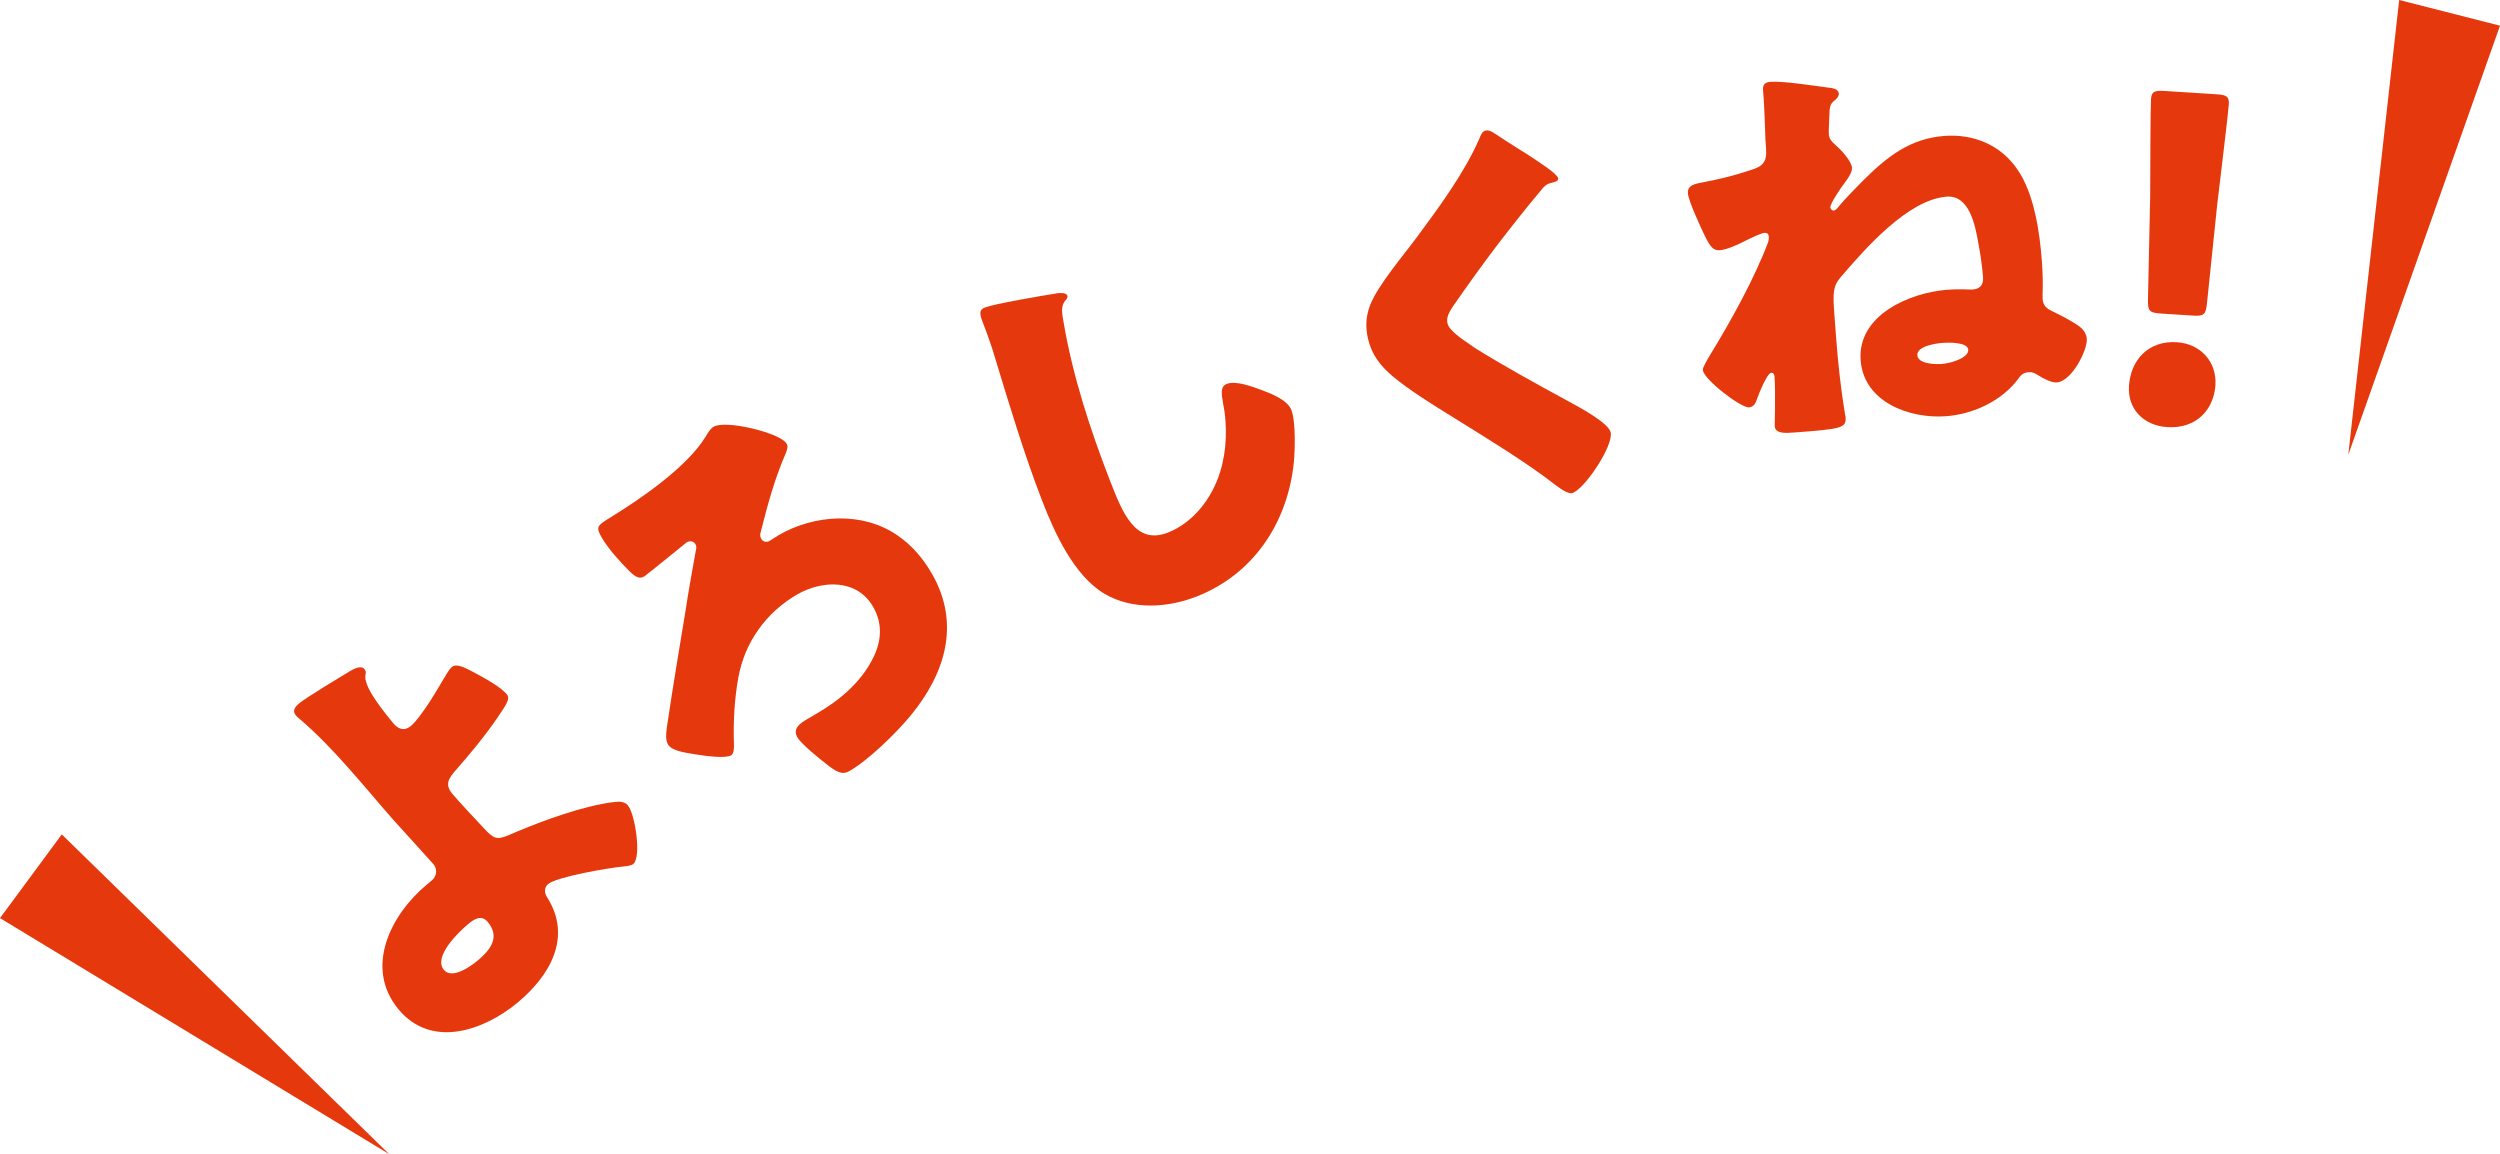
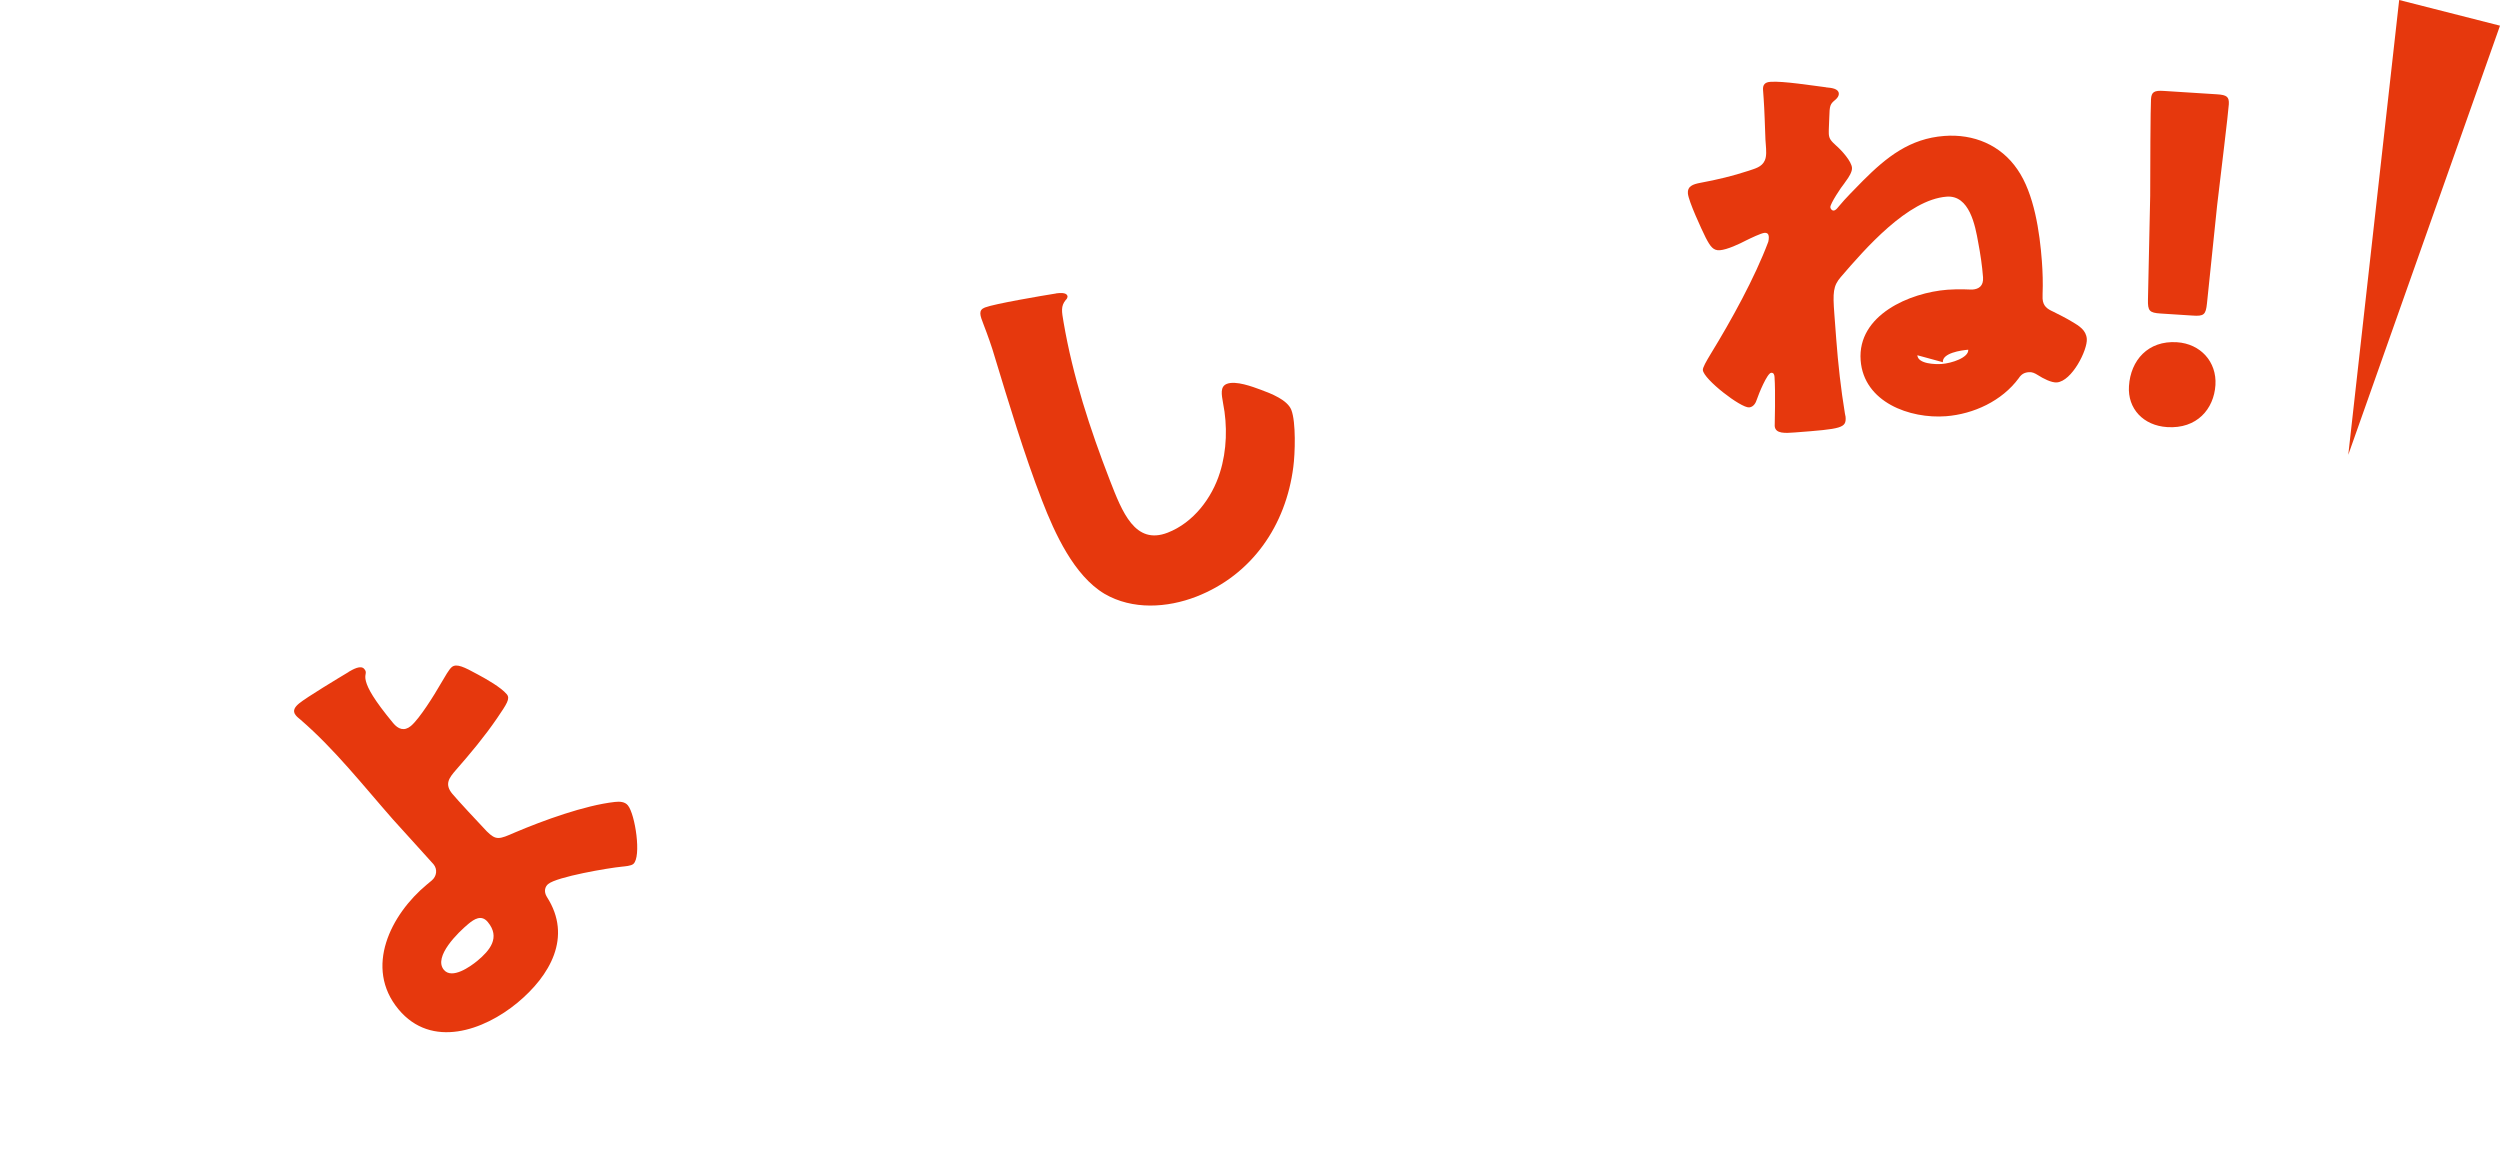
<svg xmlns="http://www.w3.org/2000/svg" id="_レイヤー_2" data-name="レイヤー_2" viewBox="0 0 280.44 129.47">
  <defs>
    <style>
      .cls-1 {
        fill: #e6380d;
      }
    </style>
  </defs>
  <g id="_レイヤー_1-2" data-name="レイヤー_1">
    <g>
-       <polygon class="cls-1" points="6.93 93.6 43.66 129.47 0 102.99 6.93 93.6" />
      <polygon class="cls-1" points="269.13 0 263.42 51.02 280.44 2.88 269.13 0" />
      <g>
        <path class="cls-1" d="M39.1,75.37c.48-.27,1.37-.81,1.77-.32.38.45-.05.55.18,1.38.21.79.86,2.03,3.05,4.68.56.68,1.24.95,1.99.33.98-.82,2.67-3.55,3.29-4.64.58-.99,1-1.72,1.3-1.97.53-.44,1.4,0,2.92.83.93.5,2.59,1.43,3.25,2.22.41.49,0,1.08-1.09,2.69-1.41,2.06-2.98,3.94-4.62,5.81-.78.9-1.3,1.59-.39,2.68.47.57,3,3.31,3.86,4.2,1.05,1.04,1.38.9,3.16.12,3.16-1.34,7.81-3.04,11.2-3.42.53-.06,1.12-.04,1.46.38.82.98,1.55,5.79.61,6.58-.26.22-.93.26-1.28.3-1.48.14-7.29,1.13-8.27,1.95-.34.28-.53.82-.14,1.45,2.89,4.49.33,8.85-3.3,11.86-3.78,3.13-9.65,5.2-13.35.74-3.89-4.69-.85-10.65,3.19-14l.53-.44c.57-.47.68-1.26.21-1.83-.25-.3-3.73-4.11-4.55-5.03-3.34-3.8-6.52-7.86-10.36-11.18-.19-.16-.39-.31-.54-.5-.44-.53-.05-.98.37-1.33.79-.66,4.49-2.89,5.56-3.53ZM52.54,103.64c-1.1.91-3.97,3.68-2.75,5.15.91,1.1,2.96-.35,3.76-1.01,1.4-1.16,2.61-2.62,1.17-4.35-.72-.87-1.54-.32-2.18.21Z" />
-         <path class="cls-1" d="M88.25,49.77c.2.34,0,.79-.11,1.08-1.35,3.16-1.98,5.62-2.82,8.88-.07.27-.06.49.09.74.15.26.53.43.91.21.38-.22.7-.46,1.04-.66,4-2.3,9.34-2.67,13.26,0,1.58,1.07,2.85,2.49,3.91,4.32,3.24,5.61,1.52,11.19-2.38,15.93-1.6,1.94-4.68,4.96-6.84,6.21-.85.49-1.44.15-2.69-.83-.74-.59-2.72-2.17-3.17-2.93-.56-.98.24-1.55,1.13-2.07l.89-.52c2.72-1.57,5.17-3.6,6.56-6.5.86-1.85.97-3.73-.09-5.56-1.81-3.15-5.7-3-8.51-1.39-3.49,2.01-5.9,5.39-6.6,9.3-.45,2.47-.58,4.98-.5,7.49,0,.4.04,1.05-.34,1.27-.6.34-2.65.11-4.17-.15-1.31-.21-2.51-.42-2.9-1.1-.29-.51-.23-1.28.01-2.73.58-3.9,1.31-8.24,1.99-12.37.2-1.42.89-5.33,1.14-6.67.07-.27.08-.44-.04-.66-.22-.38-.64-.42-.98-.23-.04.02-4.05,3.3-4.49,3.61-.1.11-.23.19-.36.26-.55.32-1.13-.2-1.51-.55-1.08-1.08-2.44-2.56-3.2-3.88-.66-1.15-.47-1.31.82-2.12,3.48-2.12,8.72-5.71,10.83-9.13.32-.53.58-.96.92-1.15,1.4-.81,7.5.72,8.16,1.87Z" />
        <path class="cls-1" d="M118.47,32.91c.4-.05,1.11-.12,1.26.25.07.18-.06.39-.18.49-.57.7-.45,1.28-.24,2.51,1.04,6.07,2.96,11.96,5.18,17.69,1.4,3.61,2.84,7.32,6.5,5.9,2.88-1.12,4.97-3.88,5.86-6.75.78-2.46.85-5.28.35-7.77-.17-.99-.35-1.86.42-2.17,1.01-.39,2.86.31,3.84.67,1.11.41,2.96,1.12,3.4,2.26.53,1.37.42,4.89.22,6.39-.83,6.54-4.62,12.11-10.89,14.55-3.25,1.26-7.15,1.51-10.29-.32-3.42-2.04-5.58-6.78-7-10.45-2.04-5.26-3.77-11.07-5.32-16.15-.28-1-.84-2.57-1.25-3.62-.39-1.01-.62-1.6.16-1.9,1.05-.41,6.39-1.32,7.97-1.57Z" />
-         <path class="cls-1" d="M167.53,14.88c1.01.67,2.03,1.34,3.03,1.96l.65.4c1.19.78,3.45,2.21,3.57,2.74.07.29-.21.4-.78.54-.53.12-.77.38-1.08.76-1.69,2.01-3.25,3.99-4.87,6.09-1.77,2.33-3.48,4.7-5.14,7.11-.33.53-.69,1.12-.54,1.79.19.81,1.63,1.78,2.64,2.45.19.16.37.27.54.38,3.31,2.05,6.72,3.92,10.14,5.78,1.84.98,4.75,2.61,4.99,3.62.35,1.48-3.01,6.51-4.35,6.82-.29.07-.96-.23-1.76-.85-3.27-2.56-7.63-5.21-11.7-7.74-2.12-1.31-4.84-3-6.66-4.53-1.39-1.19-2.34-2.42-2.75-4.19-.31-1.34-.25-2.56.26-3.84.85-2.17,3.7-5.51,5.23-7.58,2.49-3.36,5.32-7.2,6.99-11.02.16-.39.31-.83.69-.92.33-.08.68.09.91.24Z" />
-         <path class="cls-1" d="M204.84,9.8c.6.05,1.39.14,1.43.68.02.29-.16.5-.34.67-.65.54-.69.64-.73,2.07-.02.35-.04.74-.05,1.28.01.15-.02.35,0,.54.04.54.25.77.84,1.31.58.5,1.71,1.74,1.76,2.48.03.44-.36,1.06-.68,1.48-.09.1-.13.21-.18.26-.32.37-1.6,2.29-1.57,2.68.02.19.18.38.37.37.25-.02.42-.28.6-.49.68-.84,1.91-2.06,2.69-2.86,2.66-2.66,5.26-4.73,9.12-5.02,3.28-.25,6.33,1,8.21,3.76,1.88,2.71,2.5,7.05,2.74,10.28.09,1.22.13,2.45.08,3.69.02.2-.02.39,0,.54.06.83.53,1.14,1.19,1.44.61.3,1.53.77,2.1,1.12.82.48,1.6.96,1.67,1.94.09,1.22-1.66,4.75-3.37,4.88-.59.04-1.51-.43-2.13-.83-.36-.22-.62-.35-1.01-.32-.49.04-.82.21-1.13.68-1.88,2.55-5.06,4.02-8.15,4.26-4.06.31-9.23-1.57-9.58-6.27-.38-5.09,5.53-7.6,9.74-7.92,1.47-.11,2.51,0,2.81-.02.69-.05,1.25-.39,1.18-1.37-.1-1.32-.3-2.64-.54-3.9-.34-1.94-.99-5.34-3.54-5.15-4.36.33-9.16,5.86-11.88,9.02-.86,1-.9,1.74-.72,4.14l.21,2.79c.21,2.79.52,5.62.98,8.4,0,.1.07.24.07.34.1,1.27-.39,1.36-5.68,1.76-1.08.08-2.2.17-2.27-.72,0-.1.1-3.9-.02-5.51-.02-.24-.09-.49-.38-.46-.44.03-1.4,2.37-1.6,2.98-.12.4-.38.86-.87.9-.93.07-5.11-3.16-5.19-4.19-.02-.29.37-.96.9-1.84,2.28-3.72,4.92-8.5,6.44-12.55.04-.2.07-.35.06-.54-.02-.29-.13-.48-.48-.46-.39.03-1.58.61-2.05.84-.76.4-2.14,1.05-2.97,1.11-.73.05-1.06-.41-1.58-1.41-.47-.95-1.93-4.09-2-4.97-.06-.78.51-1.02,1.44-1.19,1.8-.33,3.59-.76,5.36-1.34.72-.25,1.5-.41,1.83-1.17.21-.46.16-1.14.11-1.78l-.04-.54c-.05-1.33-.11-3.39-.2-4.61l-.07-.98c-.04-.59.23-.86.82-.9,1.42-.11,4.76.43,6.25.61ZM215.08,39.85c.07.98,2,1.03,2.73.98,1.13-.08,3.05-.72,2.98-1.6s-2.28-.81-2.86-.77c-.78.06-2.93.37-2.85,1.4Z" />
+         <path class="cls-1" d="M204.84,9.8c.6.05,1.39.14,1.43.68.02.29-.16.5-.34.67-.65.54-.69.64-.73,2.07-.02.35-.04.74-.05,1.28.01.15-.02.35,0,.54.04.54.25.77.84,1.31.58.5,1.71,1.74,1.76,2.48.03.44-.36,1.06-.68,1.48-.09.1-.13.21-.18.26-.32.37-1.6,2.29-1.57,2.68.02.19.18.38.37.37.25-.02.42-.28.6-.49.68-.84,1.91-2.06,2.69-2.86,2.66-2.66,5.26-4.73,9.12-5.02,3.28-.25,6.33,1,8.21,3.76,1.88,2.71,2.5,7.05,2.74,10.28.09,1.22.13,2.45.08,3.69.02.2-.02.39,0,.54.06.83.53,1.14,1.19,1.44.61.3,1.53.77,2.1,1.12.82.48,1.6.96,1.67,1.94.09,1.22-1.66,4.75-3.37,4.88-.59.04-1.51-.43-2.13-.83-.36-.22-.62-.35-1.01-.32-.49.04-.82.21-1.13.68-1.88,2.55-5.06,4.02-8.15,4.26-4.06.31-9.23-1.57-9.58-6.27-.38-5.09,5.53-7.6,9.74-7.92,1.47-.11,2.51,0,2.81-.02.69-.05,1.25-.39,1.18-1.37-.1-1.32-.3-2.64-.54-3.9-.34-1.94-.99-5.34-3.54-5.15-4.36.33-9.16,5.86-11.88,9.02-.86,1-.9,1.74-.72,4.14l.21,2.79c.21,2.79.52,5.62.98,8.4,0,.1.07.24.07.34.1,1.27-.39,1.36-5.68,1.76-1.08.08-2.2.17-2.27-.72,0-.1.1-3.9-.02-5.51-.02-.24-.09-.49-.38-.46-.44.03-1.4,2.37-1.6,2.98-.12.4-.38.86-.87.9-.93.07-5.11-3.16-5.19-4.19-.02-.29.37-.96.9-1.84,2.28-3.72,4.92-8.5,6.44-12.55.04-.2.07-.35.06-.54-.02-.29-.13-.48-.48-.46-.39.03-1.58.61-2.05.84-.76.4-2.14,1.05-2.97,1.11-.73.05-1.06-.41-1.58-1.41-.47-.95-1.93-4.09-2-4.97-.06-.78.51-1.02,1.44-1.19,1.8-.33,3.59-.76,5.36-1.34.72-.25,1.5-.41,1.83-1.17.21-.46.16-1.14.11-1.78l-.04-.54c-.05-1.33-.11-3.39-.2-4.61l-.07-.98c-.04-.59.23-.86.82-.9,1.42-.11,4.76.43,6.25.61ZM215.08,39.85c.07.98,2,1.03,2.73.98,1.13-.08,3.05-.72,2.98-1.6c-.78.06-2.93.37-2.85,1.4Z" />
        <path class="cls-1" d="M248.52,43.19c-.17,2.69-2.08,4.94-5.42,4.72-2.65-.17-4.45-2.05-4.28-4.6.18-2.89,2.14-5.13,5.38-4.92,2.65.17,4.48,2.2,4.32,4.8ZM242.38,35.17c-1.27-.08-1.46-.29-1.43-1.57l.25-11.64c0-3.05.03-9.84.09-10.82.05-.83.36-1.01,1.44-.94l5.98.38c1.08.07,1.36.28,1.31,1.12-.06.98-.88,7.67-1.31,11.33l-1.14,11c-.13,1.27-.34,1.46-1.61,1.37l-3.58-.23Z" />
      </g>
    </g>
  </g>
</svg>